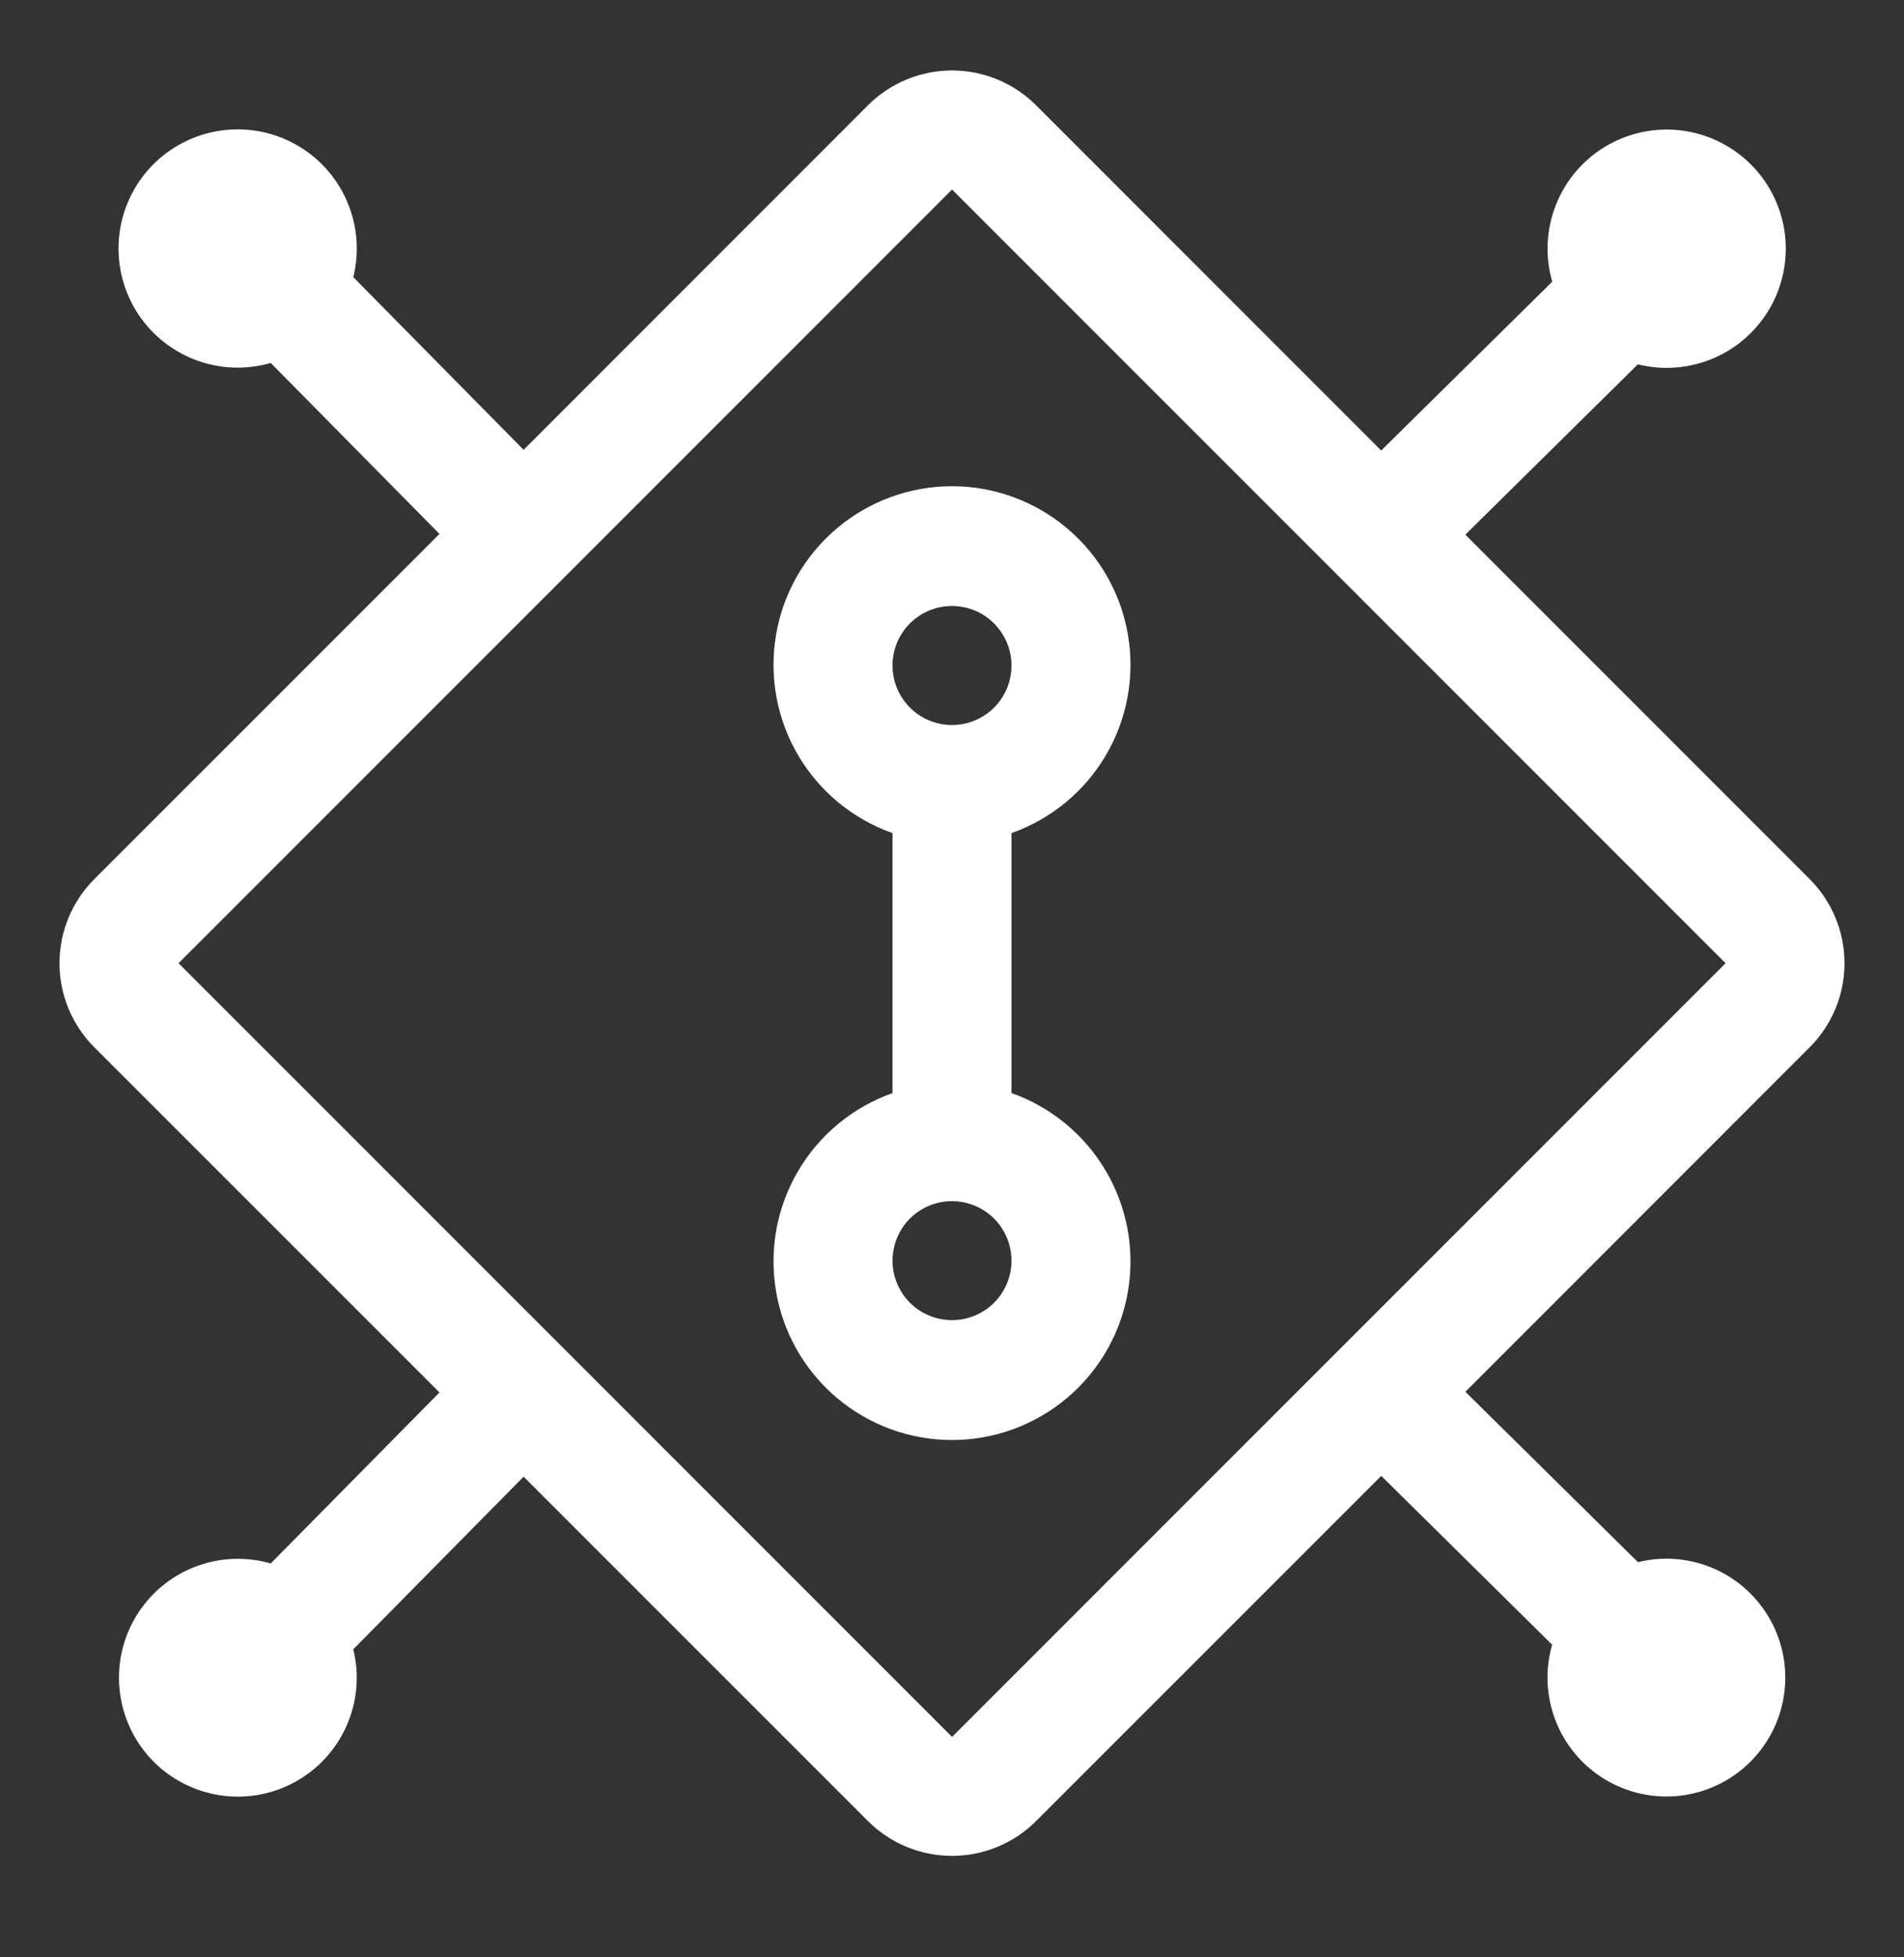
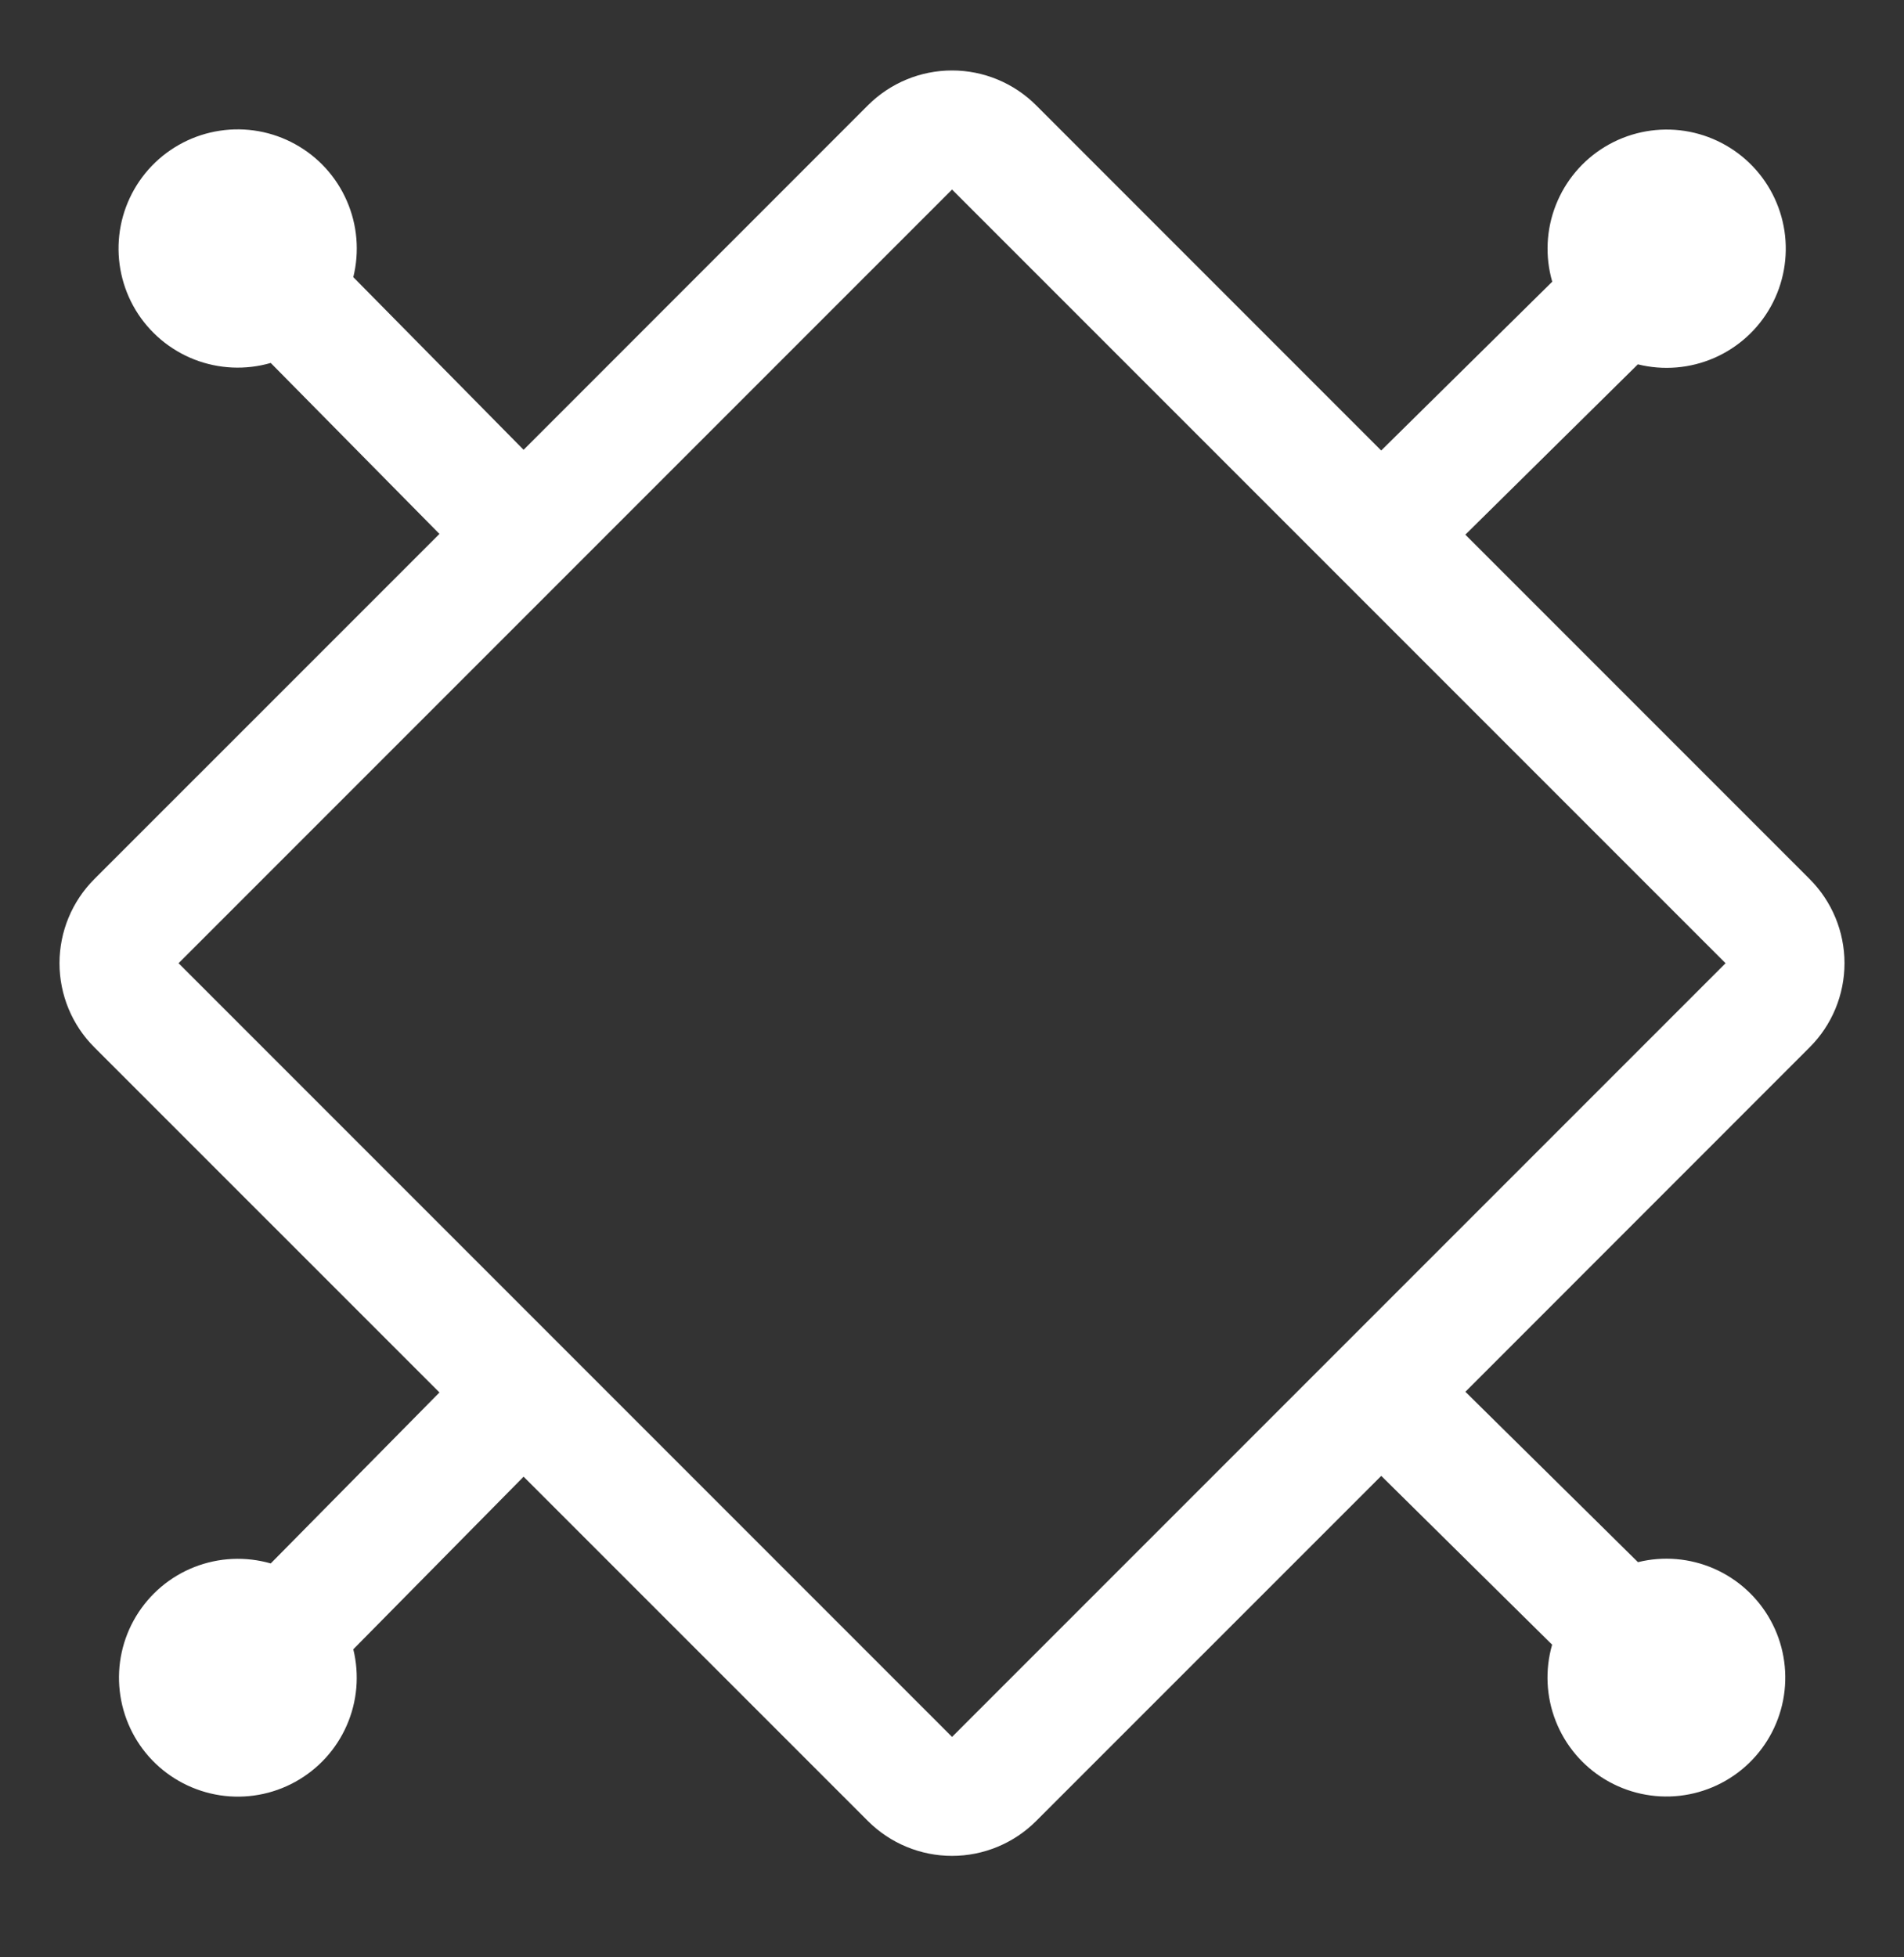
<svg xmlns="http://www.w3.org/2000/svg" width="36" height="37" viewBox="0 0 36 37" fill="none">
  <rect x="0" y="0" width="36" height="37" fill="#333333" stroke="none" />
-   <path d="M19.125 20.662V15.748C19.876 15.483 20.508 14.961 20.911 14.274C21.314 13.587 21.461 12.78 21.326 11.996C21.192 11.211 20.784 10.499 20.175 9.986C19.567 9.473 18.796 9.191 18 9.191C17.204 9.191 16.433 9.473 15.825 9.986C15.216 10.499 14.808 11.211 14.674 11.996C14.539 12.78 14.686 13.587 15.089 14.274C15.492 14.961 16.124 15.483 16.875 15.748V20.663C16.124 20.929 15.492 21.451 15.089 22.138C14.686 22.825 14.539 23.631 14.674 24.416C14.808 25.201 15.216 25.913 15.825 26.426C16.433 26.939 17.204 27.221 18 27.221C18.796 27.221 19.567 26.939 20.175 26.426C20.784 25.913 21.192 25.201 21.326 24.416C21.461 23.631 21.314 22.825 20.911 22.138C20.508 21.451 19.876 20.928 19.125 20.662ZM18 11.455C18.223 11.455 18.44 11.521 18.625 11.645C18.81 11.769 18.954 11.944 19.039 12.15C19.125 12.355 19.147 12.582 19.103 12.8C19.06 13.018 18.953 13.219 18.796 13.376C18.638 13.533 18.438 13.64 18.22 13.684C18.001 13.727 17.775 13.705 17.57 13.62C17.364 13.535 17.188 13.39 17.065 13.205C16.941 13.02 16.875 12.803 16.875 12.58C16.875 12.282 16.994 11.996 17.204 11.785C17.416 11.574 17.702 11.455 18 11.455ZM18 24.955C17.777 24.955 17.56 24.889 17.375 24.766C17.19 24.642 17.046 24.466 16.961 24.261C16.875 24.055 16.853 23.829 16.897 23.611C16.94 23.393 17.047 23.192 17.204 23.035C17.362 22.878 17.562 22.77 17.78 22.727C17.999 22.684 18.225 22.706 18.43 22.791C18.636 22.876 18.812 23.02 18.935 23.205C19.059 23.39 19.125 23.608 19.125 23.83C19.125 24.129 19.006 24.415 18.796 24.626C18.584 24.837 18.298 24.955 18 24.955Z" fill="white" />
  <path d="M34.216 19.798C34.638 19.377 34.875 18.804 34.875 18.208C34.875 17.611 34.638 17.039 34.216 16.617L27.706 10.107L30.968 6.887C31.45 7.007 31.957 6.964 32.412 6.766C32.866 6.568 33.243 6.226 33.483 5.792C33.723 5.358 33.813 4.857 33.74 4.367C33.666 3.876 33.433 3.424 33.076 3.08C32.719 2.736 32.258 2.519 31.765 2.463C31.272 2.408 30.775 2.516 30.35 2.772C29.925 3.028 29.597 3.417 29.416 3.879C29.235 4.34 29.211 4.849 29.349 5.325L26.115 8.516L19.591 1.991C19.169 1.569 18.597 1.332 18.001 1.332C17.404 1.332 16.832 1.569 16.41 1.991L9.9 8.503L6.68 5.239C6.799 4.757 6.756 4.25 6.557 3.796C6.359 3.341 6.016 2.965 5.582 2.726C5.148 2.486 4.647 2.396 4.156 2.471C3.666 2.545 3.214 2.779 2.87 3.136C2.527 3.493 2.31 3.954 2.255 4.447C2.2 4.94 2.309 5.437 2.565 5.862C2.822 6.286 3.211 6.614 3.673 6.795C4.135 6.975 4.643 6.999 5.119 6.861L8.309 10.093L1.784 16.617C1.362 17.039 1.125 17.611 1.125 18.208C1.125 18.804 1.362 19.377 1.784 19.798L8.309 26.322L5.119 29.554C4.644 29.418 4.137 29.441 3.676 29.622C3.216 29.802 2.828 30.13 2.572 30.554C2.317 30.977 2.208 31.473 2.264 31.965C2.319 32.456 2.534 32.916 2.877 33.273C3.22 33.629 3.671 33.862 4.16 33.937C4.649 34.011 5.149 33.922 5.582 33.683C6.016 33.444 6.358 33.069 6.556 32.616C6.755 32.163 6.798 31.657 6.68 31.177L9.9 27.914L16.41 34.423C16.832 34.845 17.404 35.082 18.001 35.082C18.597 35.082 19.169 34.845 19.591 34.423L26.116 27.899L29.347 31.09C29.21 31.565 29.234 32.073 29.415 32.533C29.596 32.994 29.923 33.382 30.347 33.637C30.77 33.892 31.266 34.001 31.758 33.946C32.249 33.891 32.709 33.675 33.066 33.332C33.422 32.989 33.656 32.538 33.73 32.049C33.804 31.56 33.715 31.06 33.476 30.627C33.237 30.194 32.862 29.852 32.409 29.653C31.956 29.455 31.45 29.411 30.97 29.53L27.707 26.309L34.216 19.798ZM18.001 32.833L3.376 18.208L18.001 3.583L32.626 18.208L18.001 32.833Z" fill="white" />
</svg>